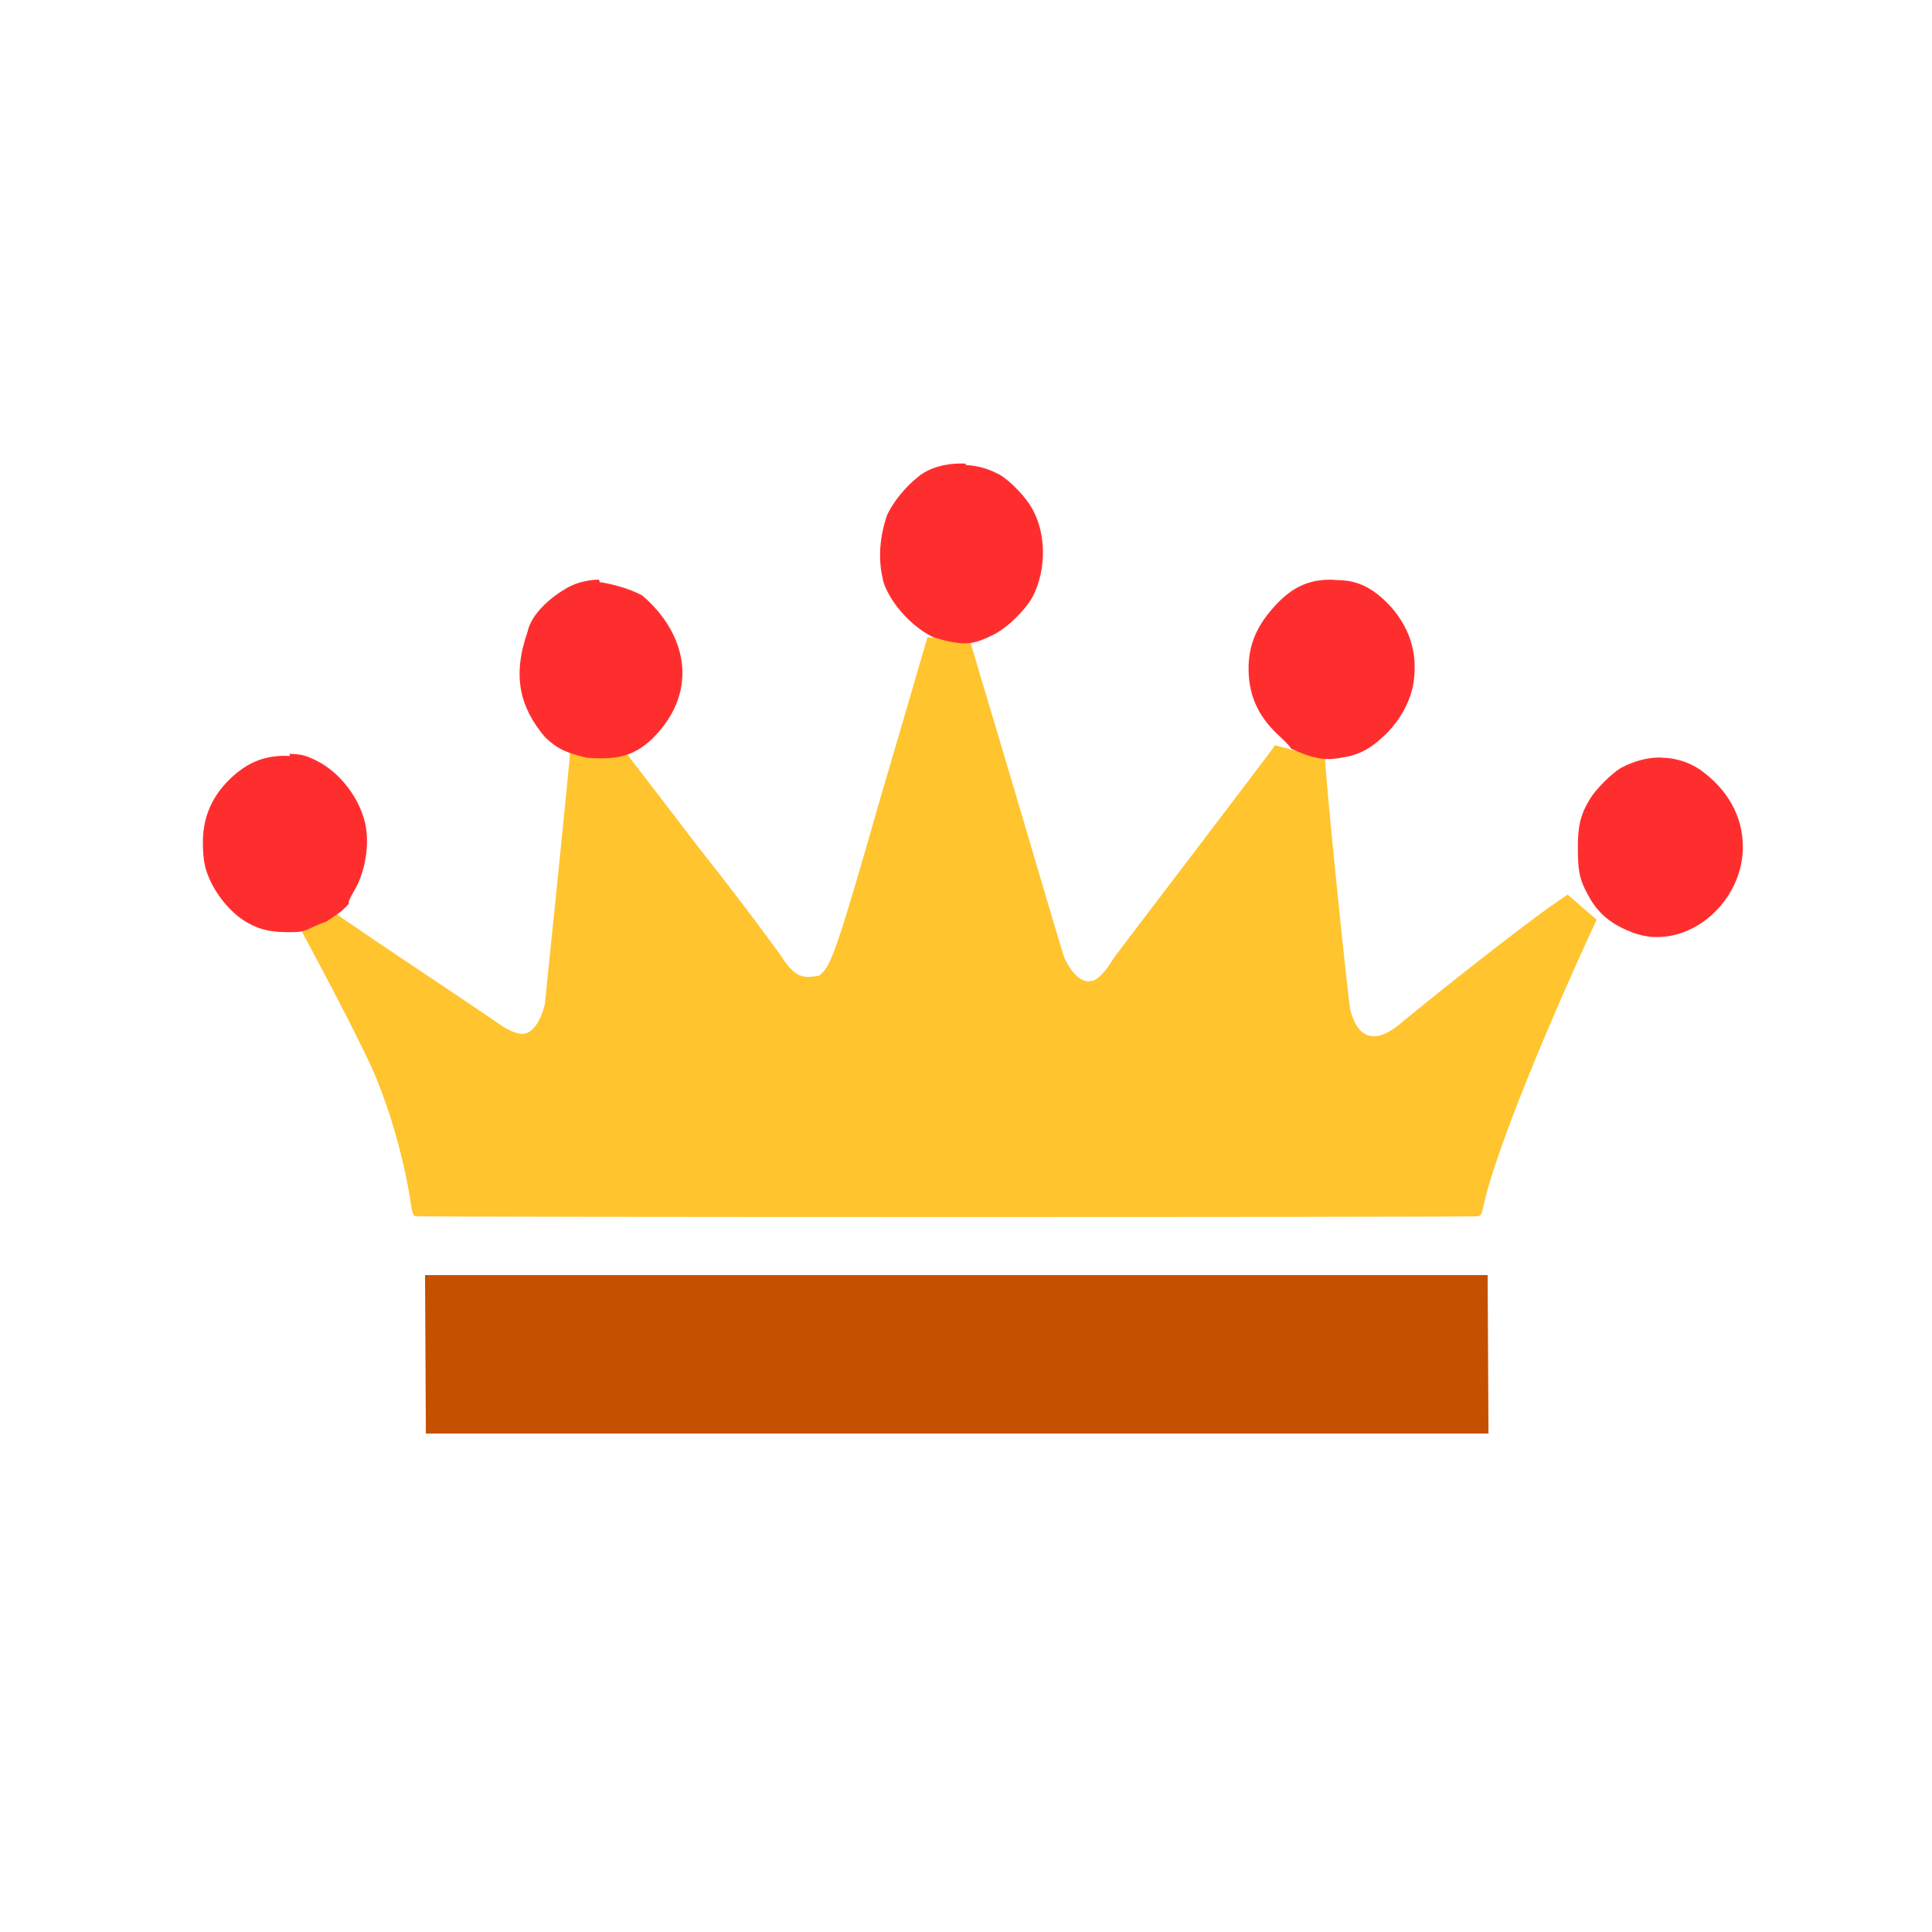
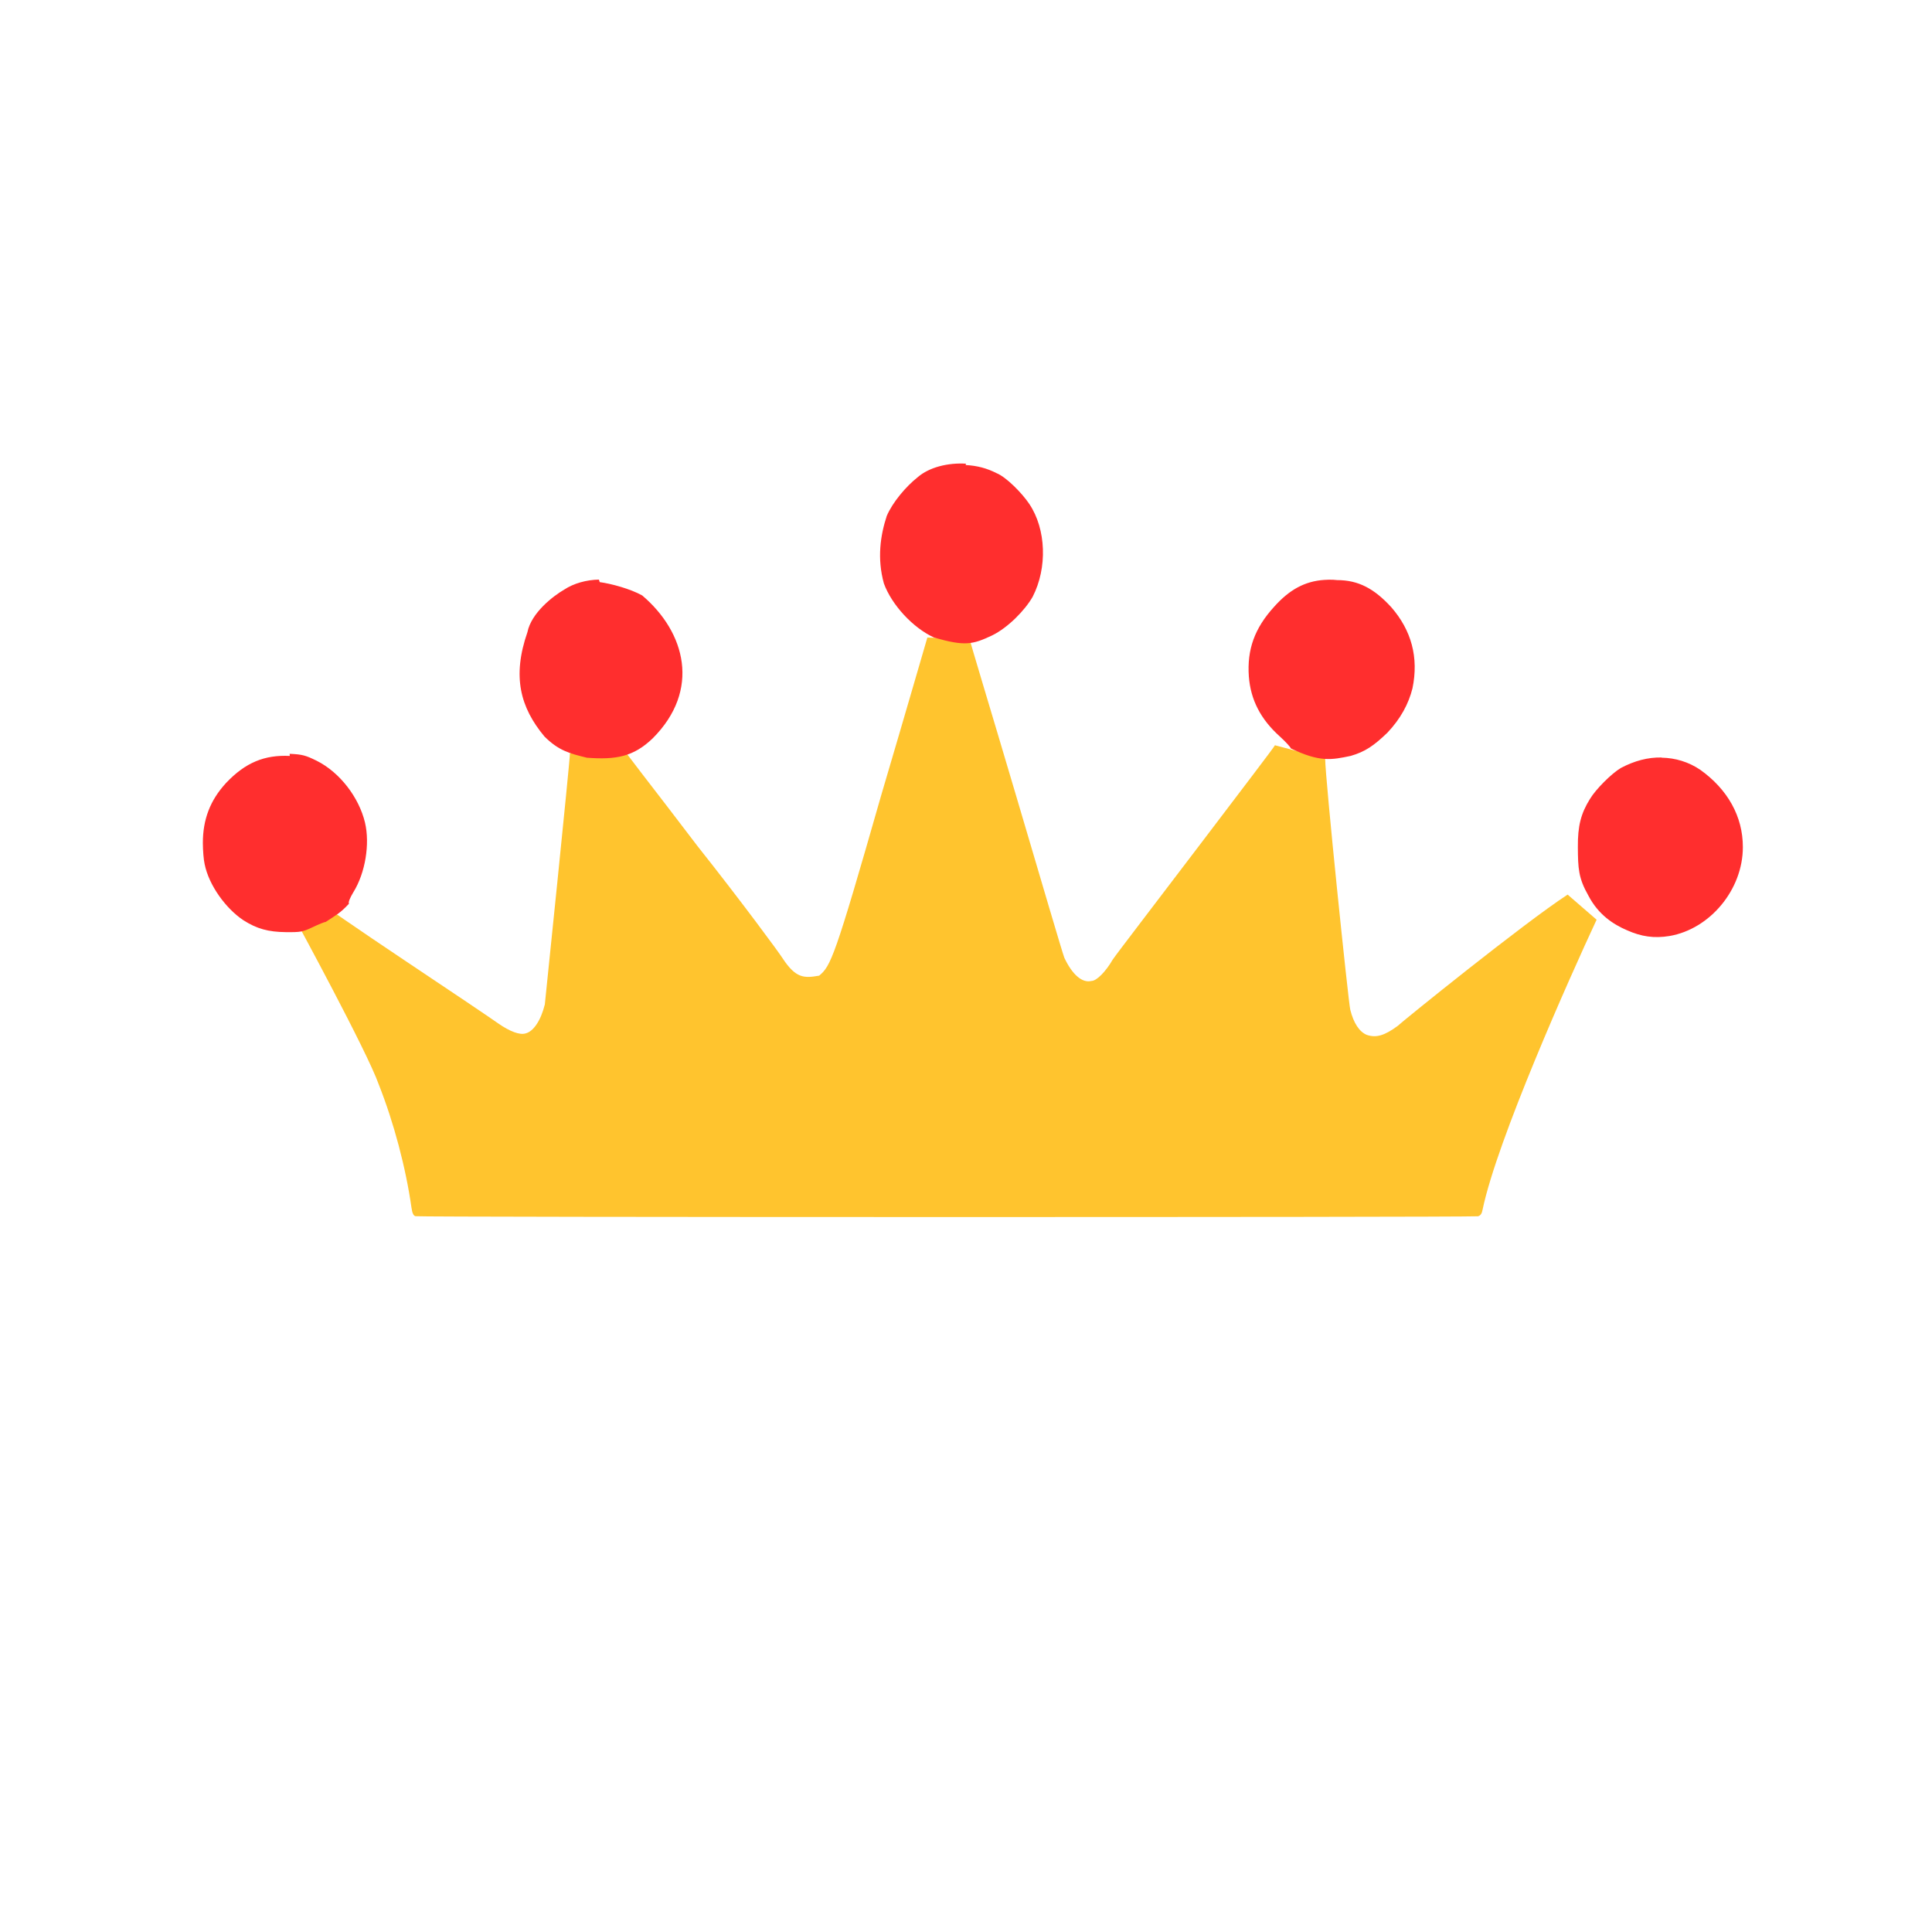
<svg xmlns="http://www.w3.org/2000/svg" version="1.1" width="100" height="100" style="background-color: rgb(6, 0, 71);" viewBox="0 0 100 100">
  <svg width="100" height="100" version="1.1" viewBox="0 0 100 100" data-fname="cabeza-corona_1.svg" ica="0" style="background-color: rgb(6, 0, 71);">
    <g transform="translate(0,0) scale(1,1) rotate(0,50,50)" scale="1" xtranslate="0" ytranslate="0">
-       <path d="m22 66h55l.043 8.2h-55z" style="fill:#c55000" idkol="ikol0" />
      <path d="m48 33c-.029.092-1.1 3.8-2.4 8.2-2.4 8.4-2.6 8.8-3.2 9.3-.77.13-1.2.16-1.9-.91-.16-.26-2.1-2.9-4.4-5.8-2.2-2.9-4.1-5.3-4.1-5.4l-2.5.6c0 .4-1.3 13-1.3 13-.21.84-.59 1.4-1 1.5-.3.091-.81-.1-1.4-.51-.29-.21-2.5-1.7-4.9-3.3s-4.4-3-4.4-3l-1.2.94s3.7 6.8 4.3 8.5c.79 2 1.4 4.3 1.7 6.4.037.27.1.4.2.43.22.057 54 .061 55 .004.13-.036.2-.13.24-.35.75-3.6 4.5-12 5.9-15l-1.5-1.3c-2.3 1.5-8.6 6.6-8.8 6.8-.67.49-1.1.63-1.6.46-.38-.16-.68-.61-.85-1.3-.1-.4-1.3-12-1.3-13l-2.6-.69c0 .047-1.8 2.4-4 5.3s-4.2 5.5-4.4 5.8c-.34.59-.82 1.1-1.1 1.1-.49.12-1-.35-1.4-1.2-.096-.24-1.2-4-2.5-8.4s-2.4-8-2.4-8.1z" style="fill: rgb(255, 196, 46);" idkol="ikol1" />
      <path d="m50 24c-.93-.056-1.9.18-2.5.7-.61.48-1.3 1.3-1.6 2-.33 1-.51 2.2-.15 3.5.4 1.1 1.5 2.3 2.6 2.8 1.6.46 2 .36 3-.11.82-.4 1.7-1.3 2.1-2 .77-1.5.7-3.5-.17-4.8-.38-.57-1.2-1.4-1.7-1.6-.49-.25-1-.39-1.6-.42zm-19 6c-.64.011-1.3.19-1.8.52-.57.33-1.7 1.2-1.9 2.2-.8 2.3-.37 3.9.88 5.4.73.73 1.3.88 2.2 1.1 1.5.11 2.4-.043 3.4-1 2.5-2.5 1.7-5.5-.54-7.4-.61-.34-1.6-.61-2.2-.69zm38 .008c-.15-.006-.3-.003-.46.008-1 .069-1.8.5-2.6 1.4-1 1.1-1.4 2.2-1.3 3.6.094 1.2.6 2.2 1.6 3.1.32.29.57.57.57.62 1.5.72 2.1.6 3.1.39.76-.22 1.2-.53 1.9-1.2.69-.73 1.1-1.5 1.3-2.3.33-1.6-.055-3-1.1-4.2-.88-.96-1.7-1.4-2.8-1.4zm17 9.2c-.7-.015-1.4.17-2.1.54-.48.28-1.3 1.1-1.6 1.6-.47.75-.64 1.4-.63 2.5.006 1.1.03 1.6.54 2.5.52 1 1.3 1.5 2 1.8.74.33 1.4.43 2.2.3 2.1-.36 3.8-2.4 3.8-4.6.004-1.6-.8-3-2.2-4-.6-.41-1.3-.62-2-.63zm-71-.081c-1.3-.064-2.3.34-3.3 1.4-.83.9-1.2 1.9-1.2 3.1 0 .38.041.89.092 1.1.22 1.1 1.1 2.3 2 2.9.7.45 1.3.61 2.2.62.78.008.87-.011 1.4-.26.31-.15.61-.27.67-.27.59-.39.75-.46 1.2-.94-.044-.065.043-.29.23-.6.62-1 .86-2.5.6-3.6-.31-1.3-1.3-2.6-2.5-3.2-.57-.28-.74-.33-1.4-.36z" style="fill: rgb(255, 46, 46);" idkol="ikol2" />
    </g>
  </svg>
</svg>